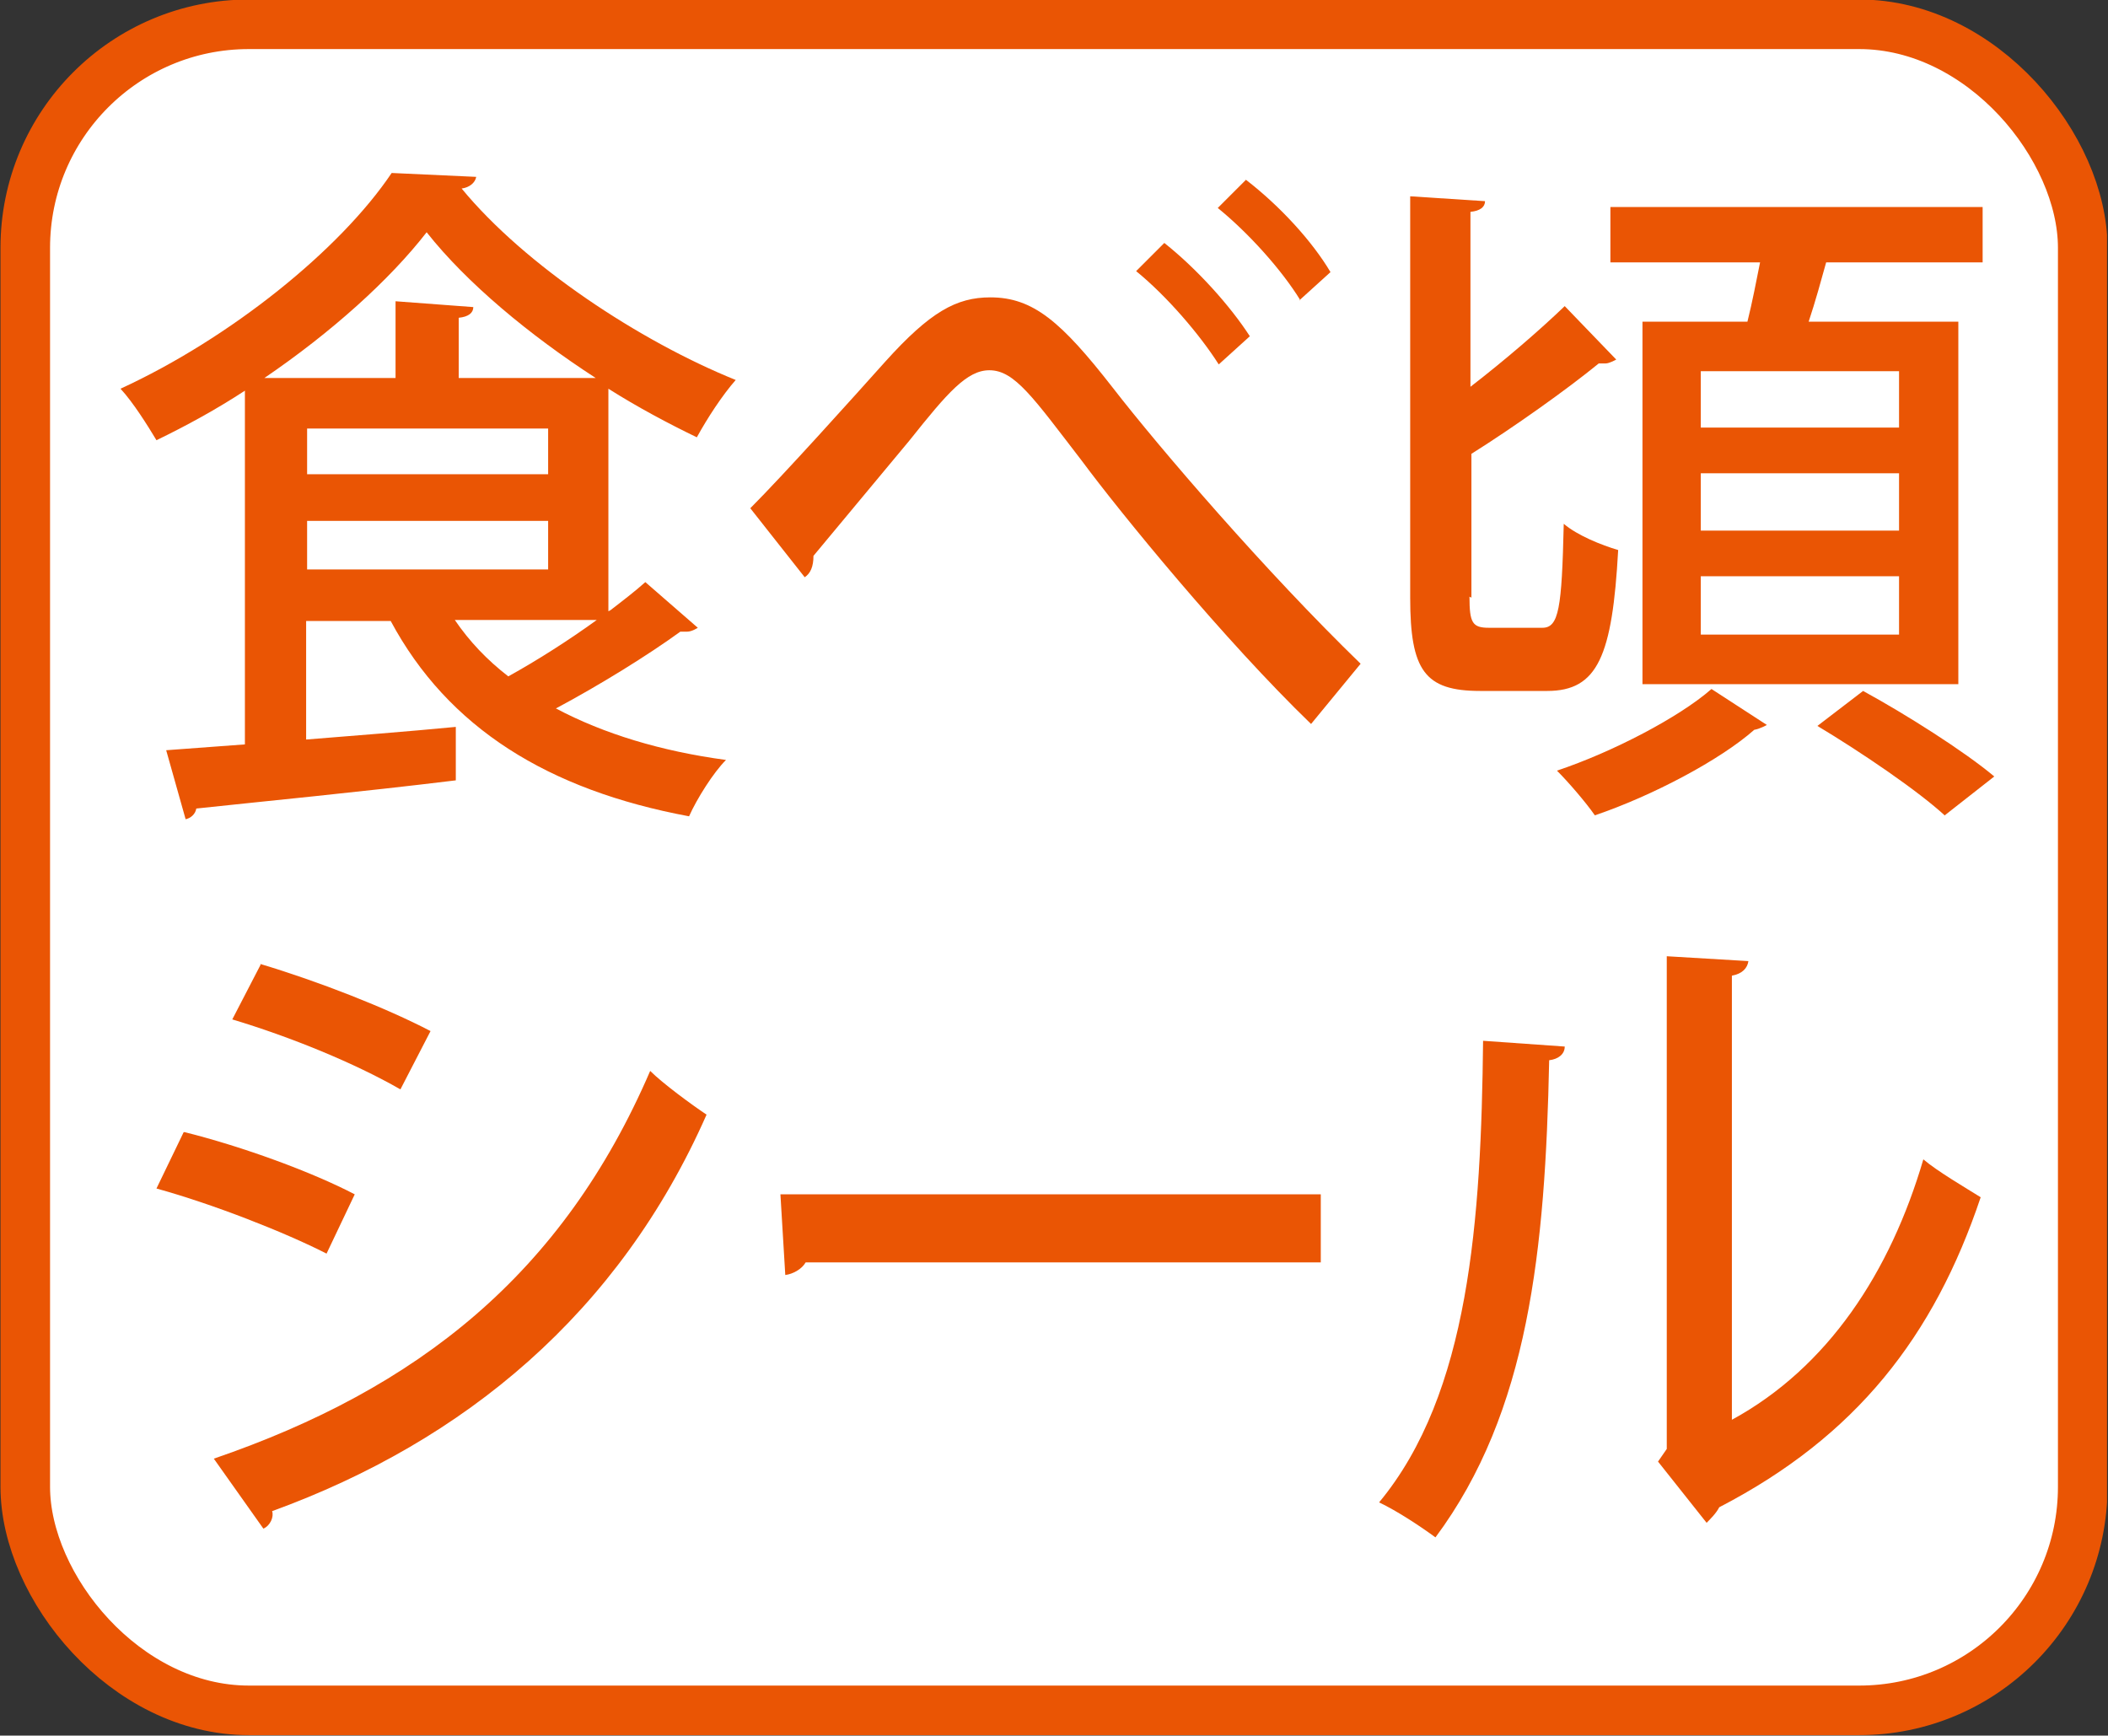
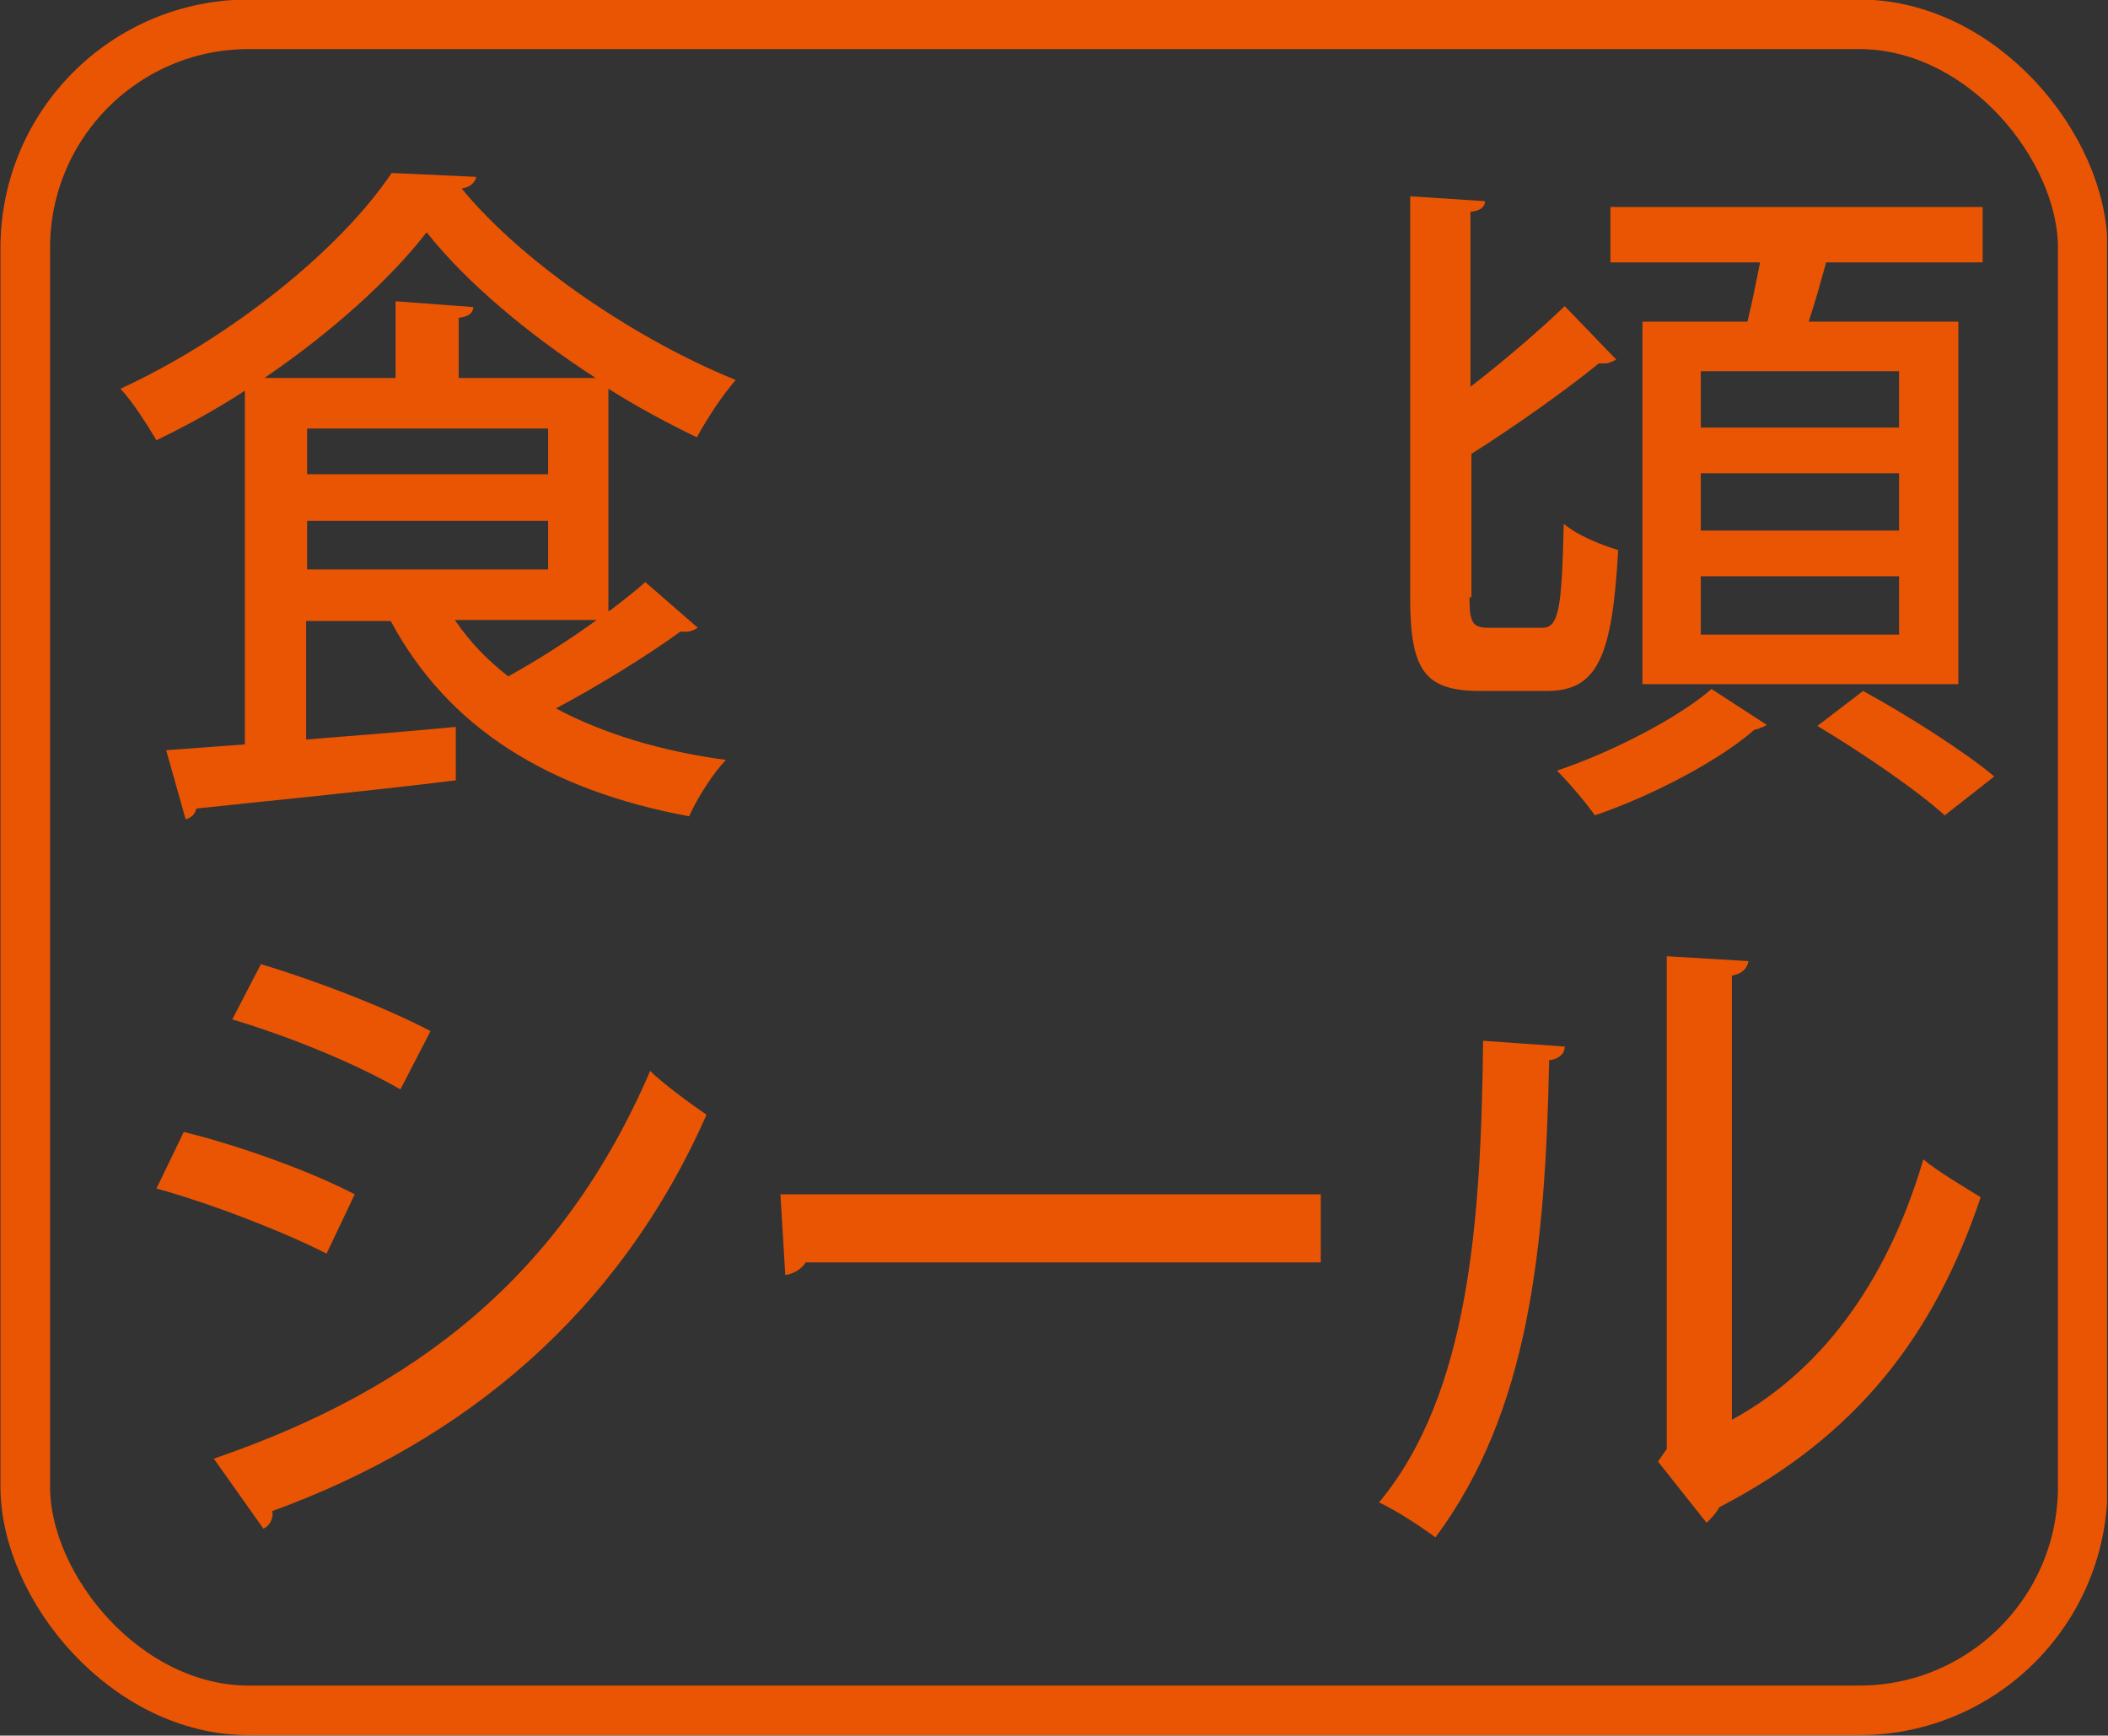
<svg xmlns="http://www.w3.org/2000/svg" id="_レイヤー_2" data-name="レイヤー 2" viewBox="0 0 21.69 17.86">
  <rect x="0" y="0" width="21.69" height="17.86" fill="#333333" stroke="none" />
  <defs>
    <style>
      .cls-1, .cls-2 {
        fill: none;
      }

      .cls-2 {
        stroke: #ea5504;
        stroke-width: .51px;
      }

      .cls-3 {
        fill: #fff;
      }

      .cls-4 {
        fill: #ea5504;
      }

      .cls-5 {
        clip-path: url(#clippath);
      }
    </style>
    <clipPath id="clippath">
      <rect class="cls-1" y="0" width="21.68" height="17.86" />
    </clipPath>
  </defs>
  <g id="_レイヤー_1-2" data-name="レイヤー 1">
    <g class="cls-5">
-       <rect class="cls-3" x=".26" y=".25" width="21.17" height="17.35" rx="2.3" ry="2.3" />
      <rect class="cls-2" x=".26" y=".25" width="21.17" height="17.35" rx="2.3" ry="2.3" />
      <g>
-         <path class="cls-4" d="M6.28,6.28c.13-.1.26-.2.36-.29l.54.47s-.06.04-.11.04c-.02,0-.04,0-.07,0-.33.24-.83.55-1.28.79.49.26,1.08.44,1.75.53-.13.13-.3.4-.38.58-1.45-.27-2.48-.91-3.07-2.01h-.87v1.22c.49-.04,1.02-.08,1.54-.13v.55c-.98.12-2.02.22-2.67.29-.01.06-.06.1-.11.11l-.2-.71.81-.06v-3.64c-.29.19-.6.36-.91.51-.09-.15-.24-.39-.37-.53,1.13-.52,2.26-1.43,2.79-2.22l.87.04c-.01.06-.07.11-.15.12.65.79,1.83,1.57,2.82,1.97-.14.16-.29.39-.4.59-.29-.14-.61-.31-.91-.5v2.29ZM4.71,3.89h1.42c-.68-.44-1.33-.98-1.74-1.5-.38.49-.98,1.03-1.67,1.5h1.35v-.79l.8.06c0,.06-.05.1-.15.11v.62ZM3.16,4.41v.47h2.48v-.47h-2.48ZM3.16,5.36v.5h2.48v-.5h-2.48ZM4.68,6.38c.15.22.33.41.55.58.29-.16.62-.37.91-.58h-1.47Z" />
-         <path class="cls-4" d="M8.37,5.72c0,.11-.03.18-.09.22l-.56-.71c.34-.34,1.05-1.13,1.39-1.51.46-.51.73-.66,1.08-.66.44,0,.73.25,1.26.93.48.62,1.58,1.9,2.55,2.84l-.51.62c-.89-.86-1.96-2.17-2.36-2.71-.5-.65-.69-.93-.95-.93-.23,0-.43.23-.82.72l-.99,1.19ZM12.54,3.75c-.19-.3-.53-.7-.85-.96l.29-.29c.34.27.68.65.88.96l-.32.29ZM13.38,3.09c-.19-.31-.53-.69-.85-.95l.29-.29c.35.27.68.63.87.95l-.32.29Z" />
+         <path class="cls-4" d="M6.28,6.28c.13-.1.26-.2.36-.29l.54.47s-.06.04-.11.04c-.02,0-.04,0-.07,0-.33.24-.83.55-1.28.79.49.26,1.08.44,1.75.53-.13.13-.3.4-.38.58-1.45-.27-2.48-.91-3.07-2.01h-.87v1.22c.49-.04,1.02-.08,1.54-.13v.55c-.98.12-2.02.22-2.67.29-.01.06-.06.1-.11.11l-.2-.71.81-.06v-3.64c-.29.19-.6.36-.91.51-.09-.15-.24-.39-.37-.53,1.13-.52,2.26-1.43,2.79-2.22l.87.04c-.01.06-.07.11-.15.12.65.79,1.83,1.57,2.82,1.97-.14.16-.29.39-.4.59-.29-.14-.61-.31-.91-.5v2.29ZM4.71,3.89h1.42c-.68-.44-1.33-.98-1.74-1.5-.38.49-.98,1.03-1.67,1.5h1.35v-.79l.8.06c0,.06-.05.1-.15.11v.62ZM3.16,4.41v.47h2.48v-.47ZM3.16,5.36v.5h2.48v-.5h-2.48ZM4.68,6.38c.15.22.33.41.55.58.29-.16.62-.37.91-.58h-1.47Z" />
        <path class="cls-4" d="M15.12,6.14c0,.27.03.32.2.32h.55c.17,0,.2-.2.22-1.07.14.12.39.22.56.27-.06,1.09-.21,1.45-.73,1.45h-.69c-.57,0-.72-.21-.72-.96V2.02l.77.05c0,.06-.05.1-.15.11v1.8c.35-.27.71-.58.97-.83l.53.55s-.07.04-.11.04c-.03,0-.05,0-.07,0-.33.27-.88.66-1.31.93v1.48ZM18.18,7.46s-.07.04-.13.05c-.35.31-1.05.68-1.64.88-.09-.13-.27-.34-.39-.46.57-.19,1.26-.55,1.59-.84l.57.37ZM16.91,3.31h1.07c.05-.2.09-.41.13-.61h-1.54v-.57h3.83v.57h-1.61c-.05.18-.11.4-.18.61h1.54v3.73h-3.25v-3.73ZM19.54,4.4v-.58h-2.04v.58h2.04ZM19.54,5.46v-.59h-2.04v.59h2.04ZM19.54,6.53v-.6h-2.04v.6h2.04ZM20.02,8.4c-.28-.26-.87-.66-1.32-.93l.47-.36c.44.24,1.04.62,1.35.88l-.51.4Z" />
      </g>
      <g>
        <path class="cls-4" d="M1.9,11.65c.6.15,1.31.41,1.75.64l-.29.61c-.43-.22-1.17-.51-1.75-.67l.28-.58ZM2.2,15.01c2.1-.72,3.59-1.9,4.49-3.99.13.13.43.35.58.45-.9,2.04-2.49,3.36-4.47,4.08.02.06-.02.15-.09.18l-.51-.72ZM2.68,9.92c.6.18,1.29.45,1.75.69l-.31.6c-.47-.27-1.13-.54-1.73-.72l.29-.56Z" />
        <path class="cls-4" d="M8.02,12.29h5.57v.7h-5.3c-.04.07-.13.12-.21.13l-.05-.83Z" />
        <path class="cls-4" d="M16.1,10.77c0,.08-.07.13-.16.14-.04,1.95-.21,3.62-1.17,4.91-.15-.11-.39-.27-.58-.36.93-1.12,1.05-2.91,1.07-4.75l.85.06ZM17.82,14.61c.99-.54,1.63-1.52,1.97-2.68.14.12.43.29.59.39-.48,1.43-1.28,2.46-2.69,3.19-.03.06-.09.12-.13.16l-.5-.63.09-.13v-5.07l.84.05c-.01.07-.06.13-.17.15v4.56Z" />
      </g>
    </g>
  </g>
</svg>